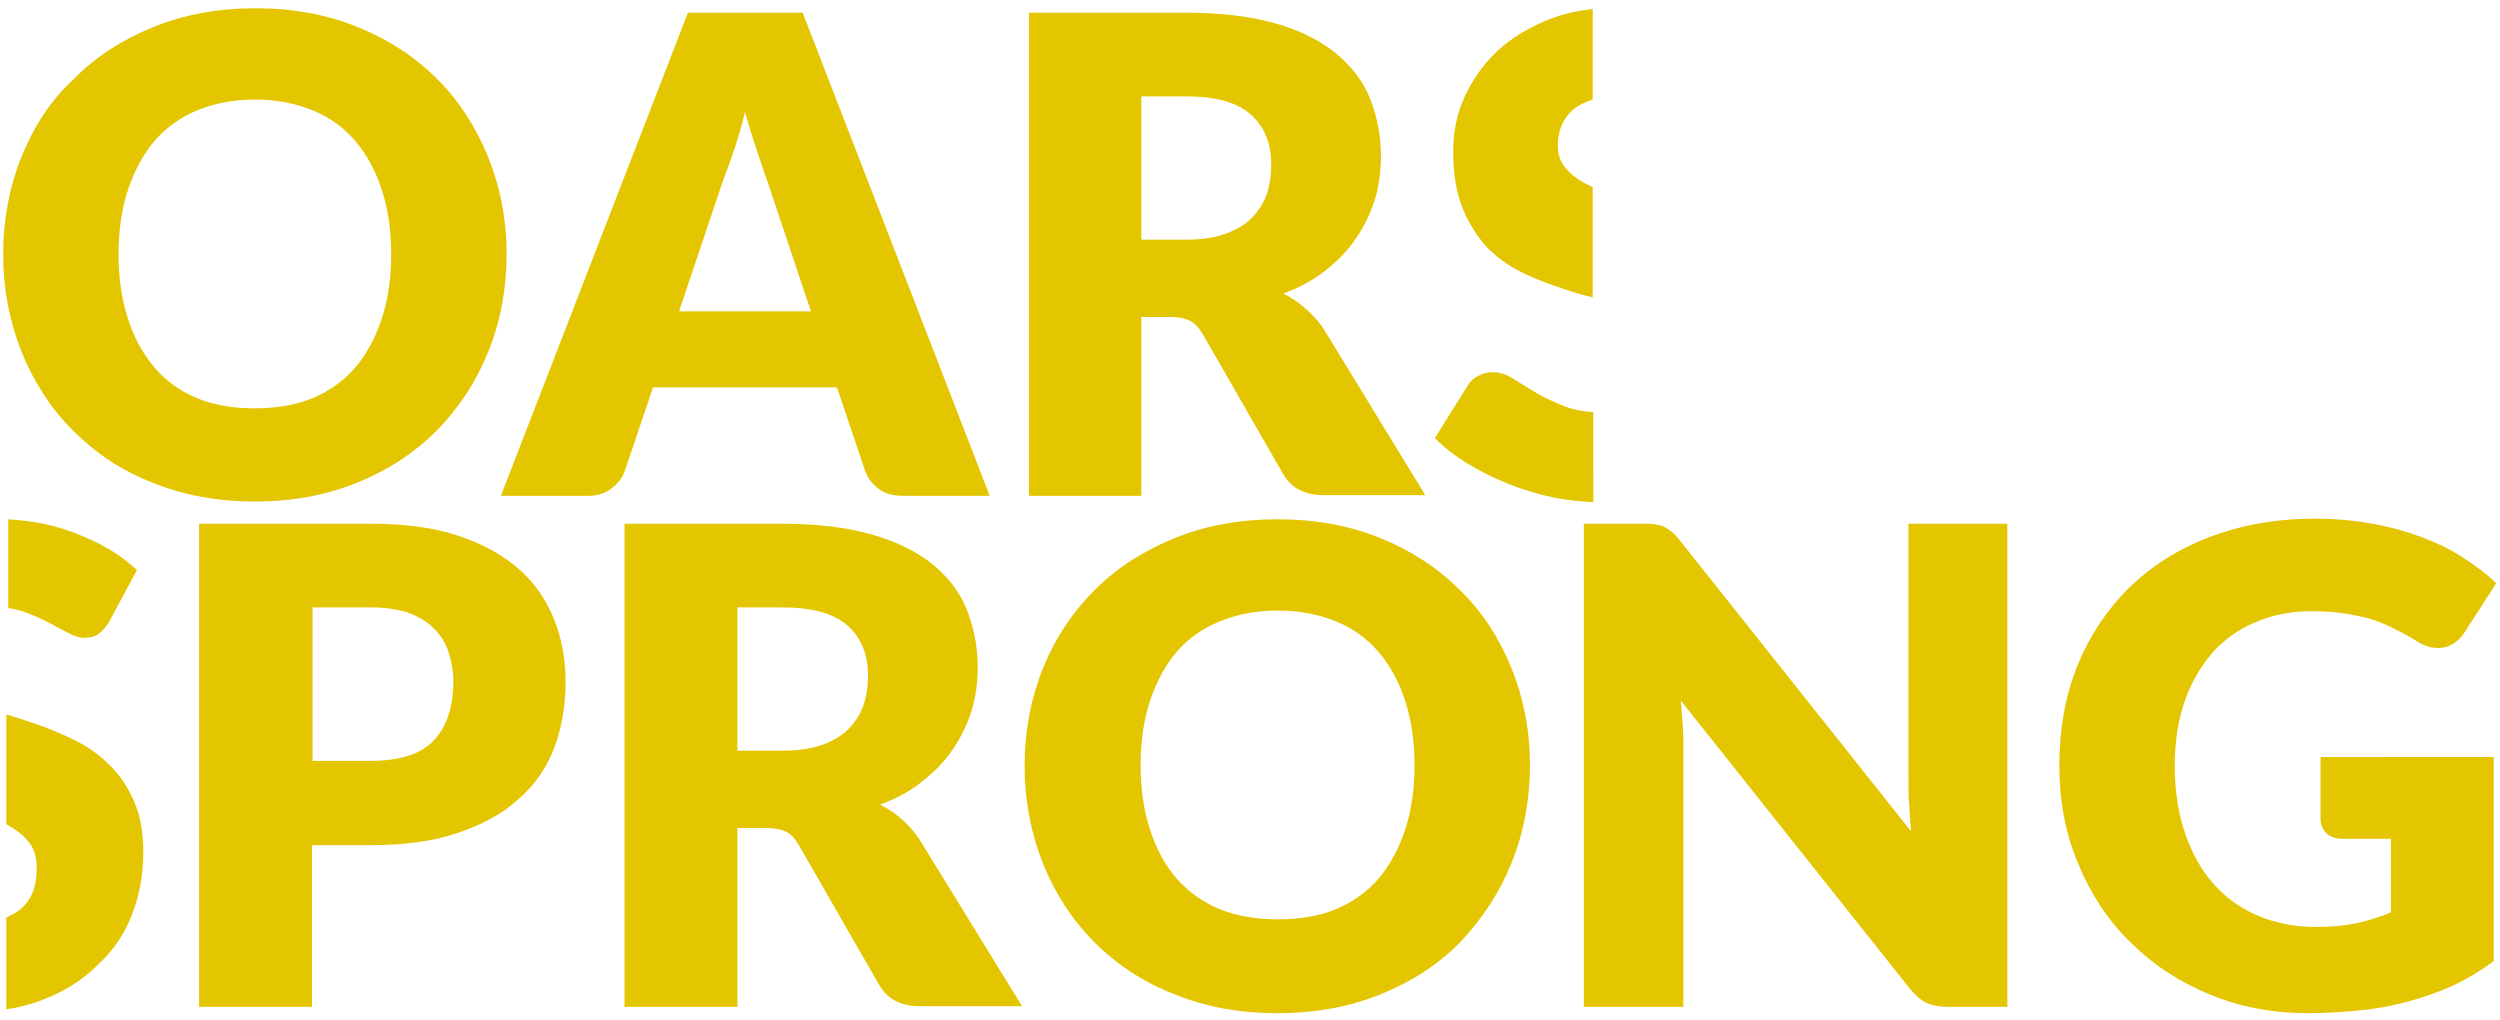
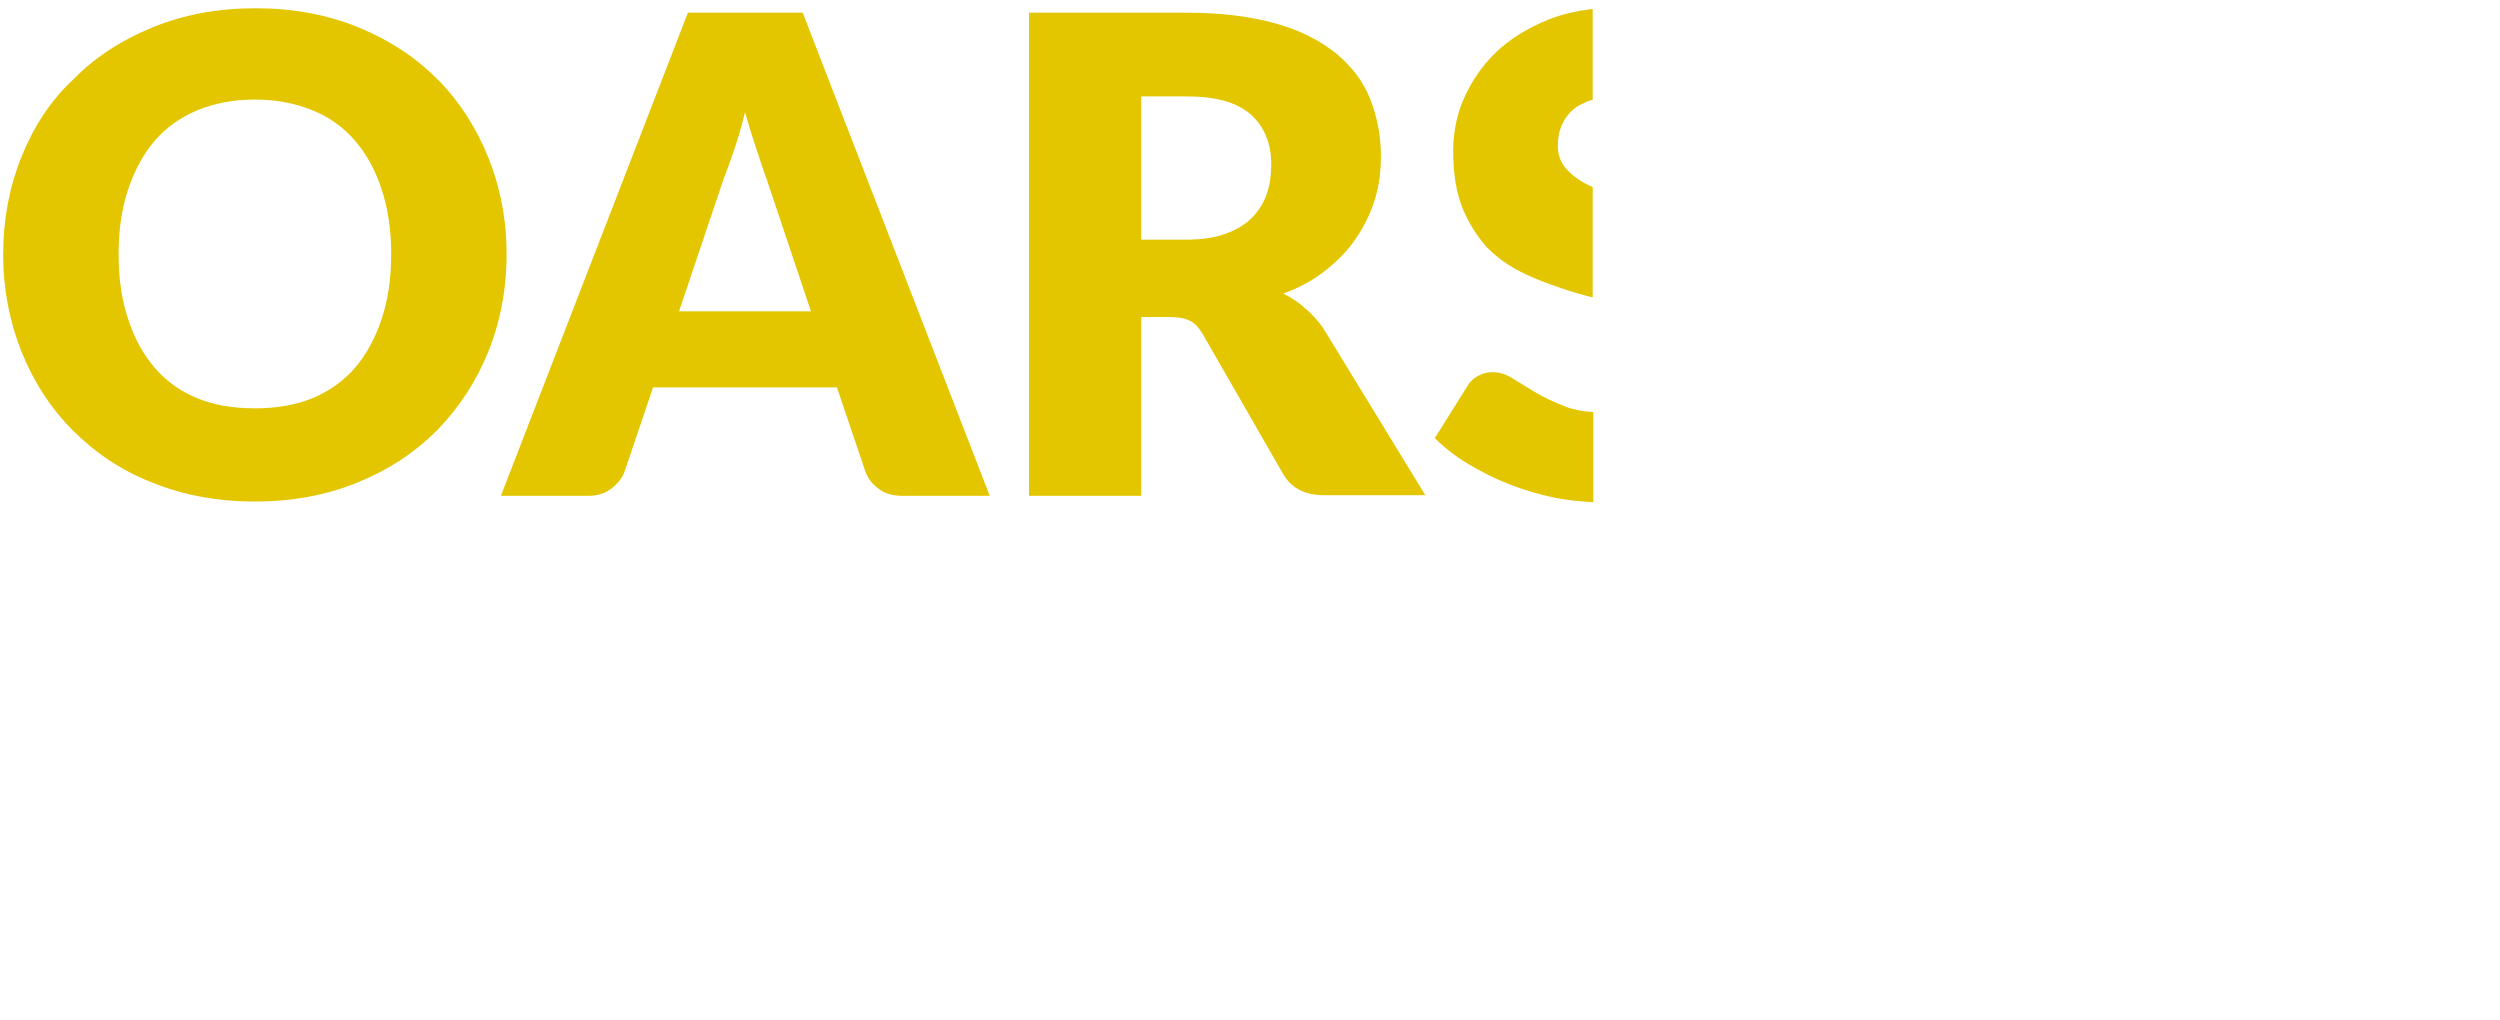
<svg xmlns="http://www.w3.org/2000/svg" id="Laag_1" x="0px" y="0px" viewBox="0 0 394.3 160.8" style="enable-background:new 0 0 394.3 160.8;" xml:space="preserve">
  <style type="text/css">
	.st0{fill:#E4C600;}
</style>
  <g>
-     <path class="st0" d="M17.2,98.1l4.4-8.2c-1.4-1.3-2.9-2.4-4.6-3.4s-3.6-1.8-5.6-2.6c-2-0.7-4.1-1.3-6.3-1.6   c-1.3-0.2-2.5-0.3-3.8-0.4v14C2,96,2.8,96.2,3.5,96.4c1.5,0.5,2.8,1.1,4,1.7s2.2,1.2,3.2,1.7c0.9,0.5,1.8,0.8,2.6,0.8   c0.9,0,1.7-0.2,2.2-0.6C16.1,99.6,16.7,98.9,17.2,98.1 M20.8,144.3c1.2-3.1,1.8-6.4,1.8-9.9c0-3.2-0.5-5.9-1.5-8.1   c-1-2.3-2.3-4.2-3.9-5.7c-1.6-1.6-3.4-2.9-5.5-3.9s-4.1-1.9-6.3-2.6c-1.5-0.5-2.9-1-4.4-1.4V130c1.3,0.7,2.4,1.5,3.3,2.5   c1,1.1,1.5,2.6,1.5,4.3c0,3.1-0.9,5.3-2.7,6.7c-0.6,0.5-1.3,0.8-2.1,1.2v14.5c2-0.3,3.9-0.8,5.7-1.5c3.4-1.3,6.3-3.1,8.6-5.4   C17.8,150,19.6,147.4,20.8,144.3 M71.5,107.5c0,3.9-1,7-3,9.2s-5.4,3.3-10,3.3h-9.2V95.8h9.2c2.2,0,4.2,0.3,5.8,0.8   c1.6,0.6,3,1.4,4,2.4c1.1,1,1.9,2.3,2.4,3.7C71.2,104.2,71.5,105.8,71.5,107.5 M87.4,118c1.2-3.2,1.8-6.7,1.8-10.5   c0-3.5-0.6-6.8-1.8-9.8c-1.2-3-3-5.7-5.5-7.9c-2.5-2.2-5.7-4-9.6-5.3s-8.5-1.9-13.9-1.9h-27v76.2h17.8v-25.5h9.2   c5.3,0,9.9-0.6,13.7-1.9c3.9-1.3,7.1-3,9.6-5.3C84.3,123.9,86.2,121.1,87.4,118 M136.9,106.5c0,1.7-0.2,3.2-0.7,4.7   c-0.5,1.4-1.3,2.7-2.4,3.8c-1.1,1.1-2.5,1.9-4.2,2.5s-3.8,0.9-6.2,0.9h-7.1V95.8h7.1c4.6,0,8,0.9,10.2,2.8   C135.8,100.5,136.9,103.2,136.9,106.5 M142.1,129.1c-1-0.9-2.1-1.6-3.3-2.2c2.5-0.9,4.7-2.1,6.6-3.6c1.9-1.5,3.5-3.1,4.8-5   s2.3-3.9,3-6.1s1-4.5,1-7c0-3.2-0.6-6.2-1.7-9c-1.1-2.8-2.9-5.1-5.4-7.2c-2.5-2-5.7-3.6-9.6-4.7c-3.9-1.1-8.6-1.7-14.2-1.7H98.5   v76.2h17.8v-28.2h4.5c1.4,0,2.4,0.2,3.2,0.6c0.8,0.4,1.4,1.1,2,2.1l12.7,22.1c1.3,2.2,3.4,3.3,6.4,3.3h16.1l-16.3-26.5   C144.1,131.1,143.2,130,142.1,129.1 M223.1,120.7c0,3.8-0.5,7.2-1.5,10.2c-1,3-2.4,5.6-4.2,7.7c-1.8,2.1-4.1,3.7-6.7,4.8   c-2.7,1.1-5.7,1.6-9.1,1.6c-3.4,0-6.5-0.5-9.2-1.6s-4.9-2.7-6.8-4.8c-1.8-2.1-3.2-4.6-4.2-7.7c-1-3-1.5-6.4-1.5-10.2   c0-3.8,0.5-7.2,1.5-10.2s2.4-5.6,4.2-7.7s4.1-3.7,6.8-4.8c2.7-1.1,5.7-1.7,9.2-1.7c3.4,0,6.4,0.6,9.1,1.7c2.7,1.1,4.9,2.7,6.7,4.8   c1.8,2.1,3.2,4.6,4.2,7.7C222.6,113.5,223.1,116.9,223.1,120.7 M238.4,136.1c1.9-4.7,2.9-9.9,2.9-15.4s-1-10.6-2.9-15.3   c-1.9-4.7-4.6-8.9-8.1-12.3c-3.5-3.5-7.6-6.2-12.5-8.2s-10.3-3-16.3-3s-11.4,1-16.3,3c-4.9,2-9.1,4.7-12.6,8.2s-6.2,7.6-8.1,12.3   c-1.9,4.7-2.9,9.9-2.9,15.4s1,10.6,2.9,15.4c1.9,4.7,4.6,8.9,8.1,12.4s7.7,6.3,12.6,8.2c4.9,2,10.3,3,16.3,3s11.4-1,16.3-3   c4.9-2,9.1-4.7,12.5-8.2C233.8,144.9,236.5,140.8,238.4,136.1 M307.4,158.8h9.2V82.6H301v40.3c0,1.2,0,2.5,0.1,3.9   c0.1,1.4,0.2,2.8,0.3,4.3L265,85.3c-0.5-0.6-0.9-1.1-1.3-1.4s-0.8-0.6-1.2-0.8c-0.4-0.2-0.9-0.3-1.4-0.4s-1.2-0.1-1.9-0.1h-9.4   v76.2h15.7V118c0-1.1,0-2.3-0.1-3.6c-0.1-1.3-0.2-2.6-0.3-3.9l36.1,45.4c0.9,1.1,1.8,1.9,2.7,2.3   C304.8,158.6,306,158.8,307.4,158.8 M393.7,92c-1.5-1.5-3.3-2.8-5.3-4.1c-2-1.3-4.1-2.3-6.5-3.2c-2.4-0.9-4.9-1.6-7.7-2.1   c-2.8-0.5-5.8-0.8-9-0.8c-6.2,0-11.7,1-16.7,2.9s-9.2,4.6-12.8,8.1c-3.5,3.5-6.2,7.6-8.1,12.3c-1.9,4.8-2.8,10-2.8,15.7   c0,5.6,1,10.8,3,15.5c2,4.8,4.7,8.9,8.2,12.3c3.5,3.5,7.6,6.2,12.4,8.2s9.9,3,15.6,3c3.1,0,6-0.2,8.7-0.5s5.3-0.8,7.7-1.5   c2.4-0.7,4.7-1.5,6.8-2.5c2.1-1,4.2-2.3,6.1-3.7v-32.2H366v9.7c0,0.9,0.3,1.7,0.9,2.3s1.5,0.9,2.6,0.9h7.6v11.6   c-1.7,0.7-3.5,1.3-5.4,1.7s-4.1,0.6-6.5,0.6c-3.2,0-6.2-0.6-8.9-1.7c-2.7-1.1-5.1-2.8-7-4.9c-2-2.2-3.5-4.8-4.6-8   c-1.1-3.1-1.7-6.7-1.7-10.8c0-3.7,0.5-7,1.5-10s2.5-5.5,4.3-7.7c1.9-2.1,4.1-3.8,6.8-4.9c2.7-1.2,5.7-1.8,9-1.8   c1.8,0,3.4,0.1,4.8,0.3c1.4,0.2,2.8,0.5,4.1,0.8c1.3,0.4,2.6,0.9,3.8,1.5c1.2,0.6,2.6,1.3,4,2.2c1.1,0.7,2.2,1,3.3,1   c0.8,0,1.5-0.2,2.2-0.6s1.3-1,1.8-1.7L393.7,92z" />
    <path class="st0" d="M61.7,40.1c0,3.8-0.5,7.2-1.5,10.2S57.8,55.9,56,58c-1.8,2.1-4.1,3.7-6.7,4.8c-2.7,1.1-5.7,1.6-9.1,1.6   s-6.5-0.5-9.1-1.6c-2.7-1.1-4.9-2.7-6.7-4.8s-3.2-4.6-4.2-7.7c-1-3-1.5-6.4-1.5-10.2s0.5-7.2,1.5-10.2s2.4-5.6,4.2-7.7   c1.8-2.1,4.1-3.7,6.7-4.8c2.7-1.1,5.7-1.7,9.1-1.7c3.4,0,6.4,0.6,9.1,1.7c2.7,1.1,4.9,2.7,6.7,4.8s3.2,4.6,4.2,7.7   C61.2,32.9,61.7,36.3,61.7,40.1 M77,55.5c1.9-4.7,2.9-9.9,2.9-15.4s-1-10.6-2.9-15.3s-4.6-8.9-8-12.3C65.5,9,61.4,6.3,56.5,4.3   s-10.3-3-16.2-3s-11.3,1-16.2,3S15,9,11.6,12.5C8,15.8,5.3,20,3.4,24.7s-2.9,9.9-2.9,15.4s1,10.6,2.9,15.4   c1.9,4.7,4.6,8.9,8.1,12.4s7.6,6.3,12.5,8.2c4.9,2,10.3,3,16.2,3s11.3-1,16.2-3s9-4.7,12.5-8.2C72.4,64.3,75.1,60.2,77,55.5    M127.9,49.1h-20.8l7-20.8c0.5-1.3,1.1-2.9,1.7-4.7c0.6-1.8,1.2-3.8,1.7-5.9c0.6,2.1,1.2,4,1.8,5.8c0.6,1.8,1.1,3.4,1.6,4.7   L127.9,49.1z M142.4,78.2h13.7L126.6,2h-18.1L79,78.2h13.8c1.5,0,2.7-0.4,3.7-1.2c1-0.8,1.7-1.7,2-2.6l4.5-13.3h29l4.5,13.3   c0.4,1.1,1.1,2,2.1,2.7C139.6,77.9,140.9,78.2,142.4,78.2 M200.5,25.9c0,1.7-0.2,3.2-0.7,4.7c-0.5,1.4-1.3,2.7-2.4,3.8   c-1.1,1.1-2.5,1.9-4.2,2.5s-3.7,0.9-6.1,0.9H180V15.2h7.1c4.6,0,7.9,0.9,10.1,2.8C199.4,19.9,200.5,22.6,200.5,25.9 M205.7,48.5   c-1-0.9-2.1-1.6-3.3-2.2c2.5-0.9,4.7-2.1,6.6-3.6c1.9-1.5,3.5-3.1,4.8-5s2.3-3.9,3-6.1s1-4.5,1-7c0-3.2-0.6-6.2-1.7-9   c-1.1-2.8-2.9-5.1-5.4-7.2c-2.5-2-5.6-3.6-9.5-4.7S192.6,2,187.1,2h-24.8v76.2H180V50h4.5c1.4,0,2.4,0.2,3.2,0.6   c0.8,0.4,1.4,1.1,2,2.1l12.7,22.1c1.3,2.2,3.4,3.3,6.4,3.3h16l-16.2-26.5C207.7,50.4,206.8,49.4,205.7,48.5 M231.5,60.8l-5.2,8.3   c1.5,1.5,3.3,2.9,5.3,4.1s4.2,2.3,6.5,3.2s4.7,1.6,7.1,2.1c2.1,0.4,4.1,0.6,6.1,0.7V65c-1.7-0.1-3.2-0.4-4.5-0.9   c-1.7-0.7-3.3-1.4-4.6-2.2s-2.5-1.5-3.6-2.2s-2.1-1-3.2-1c-0.8,0-1.6,0.2-2.3,0.6C232.5,59.6,231.9,60.1,231.5,60.8 M251.3,1.4   c-2.5,0.3-4.9,0.8-7.1,1.7c-3.2,1.3-6,3-8.2,5.1s-3.9,4.6-5.1,7.3c-1.2,2.7-1.7,5.5-1.7,8.4c0,3.6,0.5,6.5,1.5,9   c1,2.4,2.3,4.4,3.8,6.1c1.6,1.6,3.4,2.9,5.4,3.9s4.1,1.8,6.2,2.5c1.7,0.6,3.4,1.1,5.1,1.5V29.5c-0.1,0-0.2-0.1-0.2-0.1   c-1.6-0.7-2.9-1.6-3.8-2.6c-1-1-1.5-2.3-1.5-3.8c0-2.4,0.8-4.3,2.4-5.7c0.8-0.7,1.9-1.2,3.1-1.6V1.4H251.3z" />
  </g>
</svg>